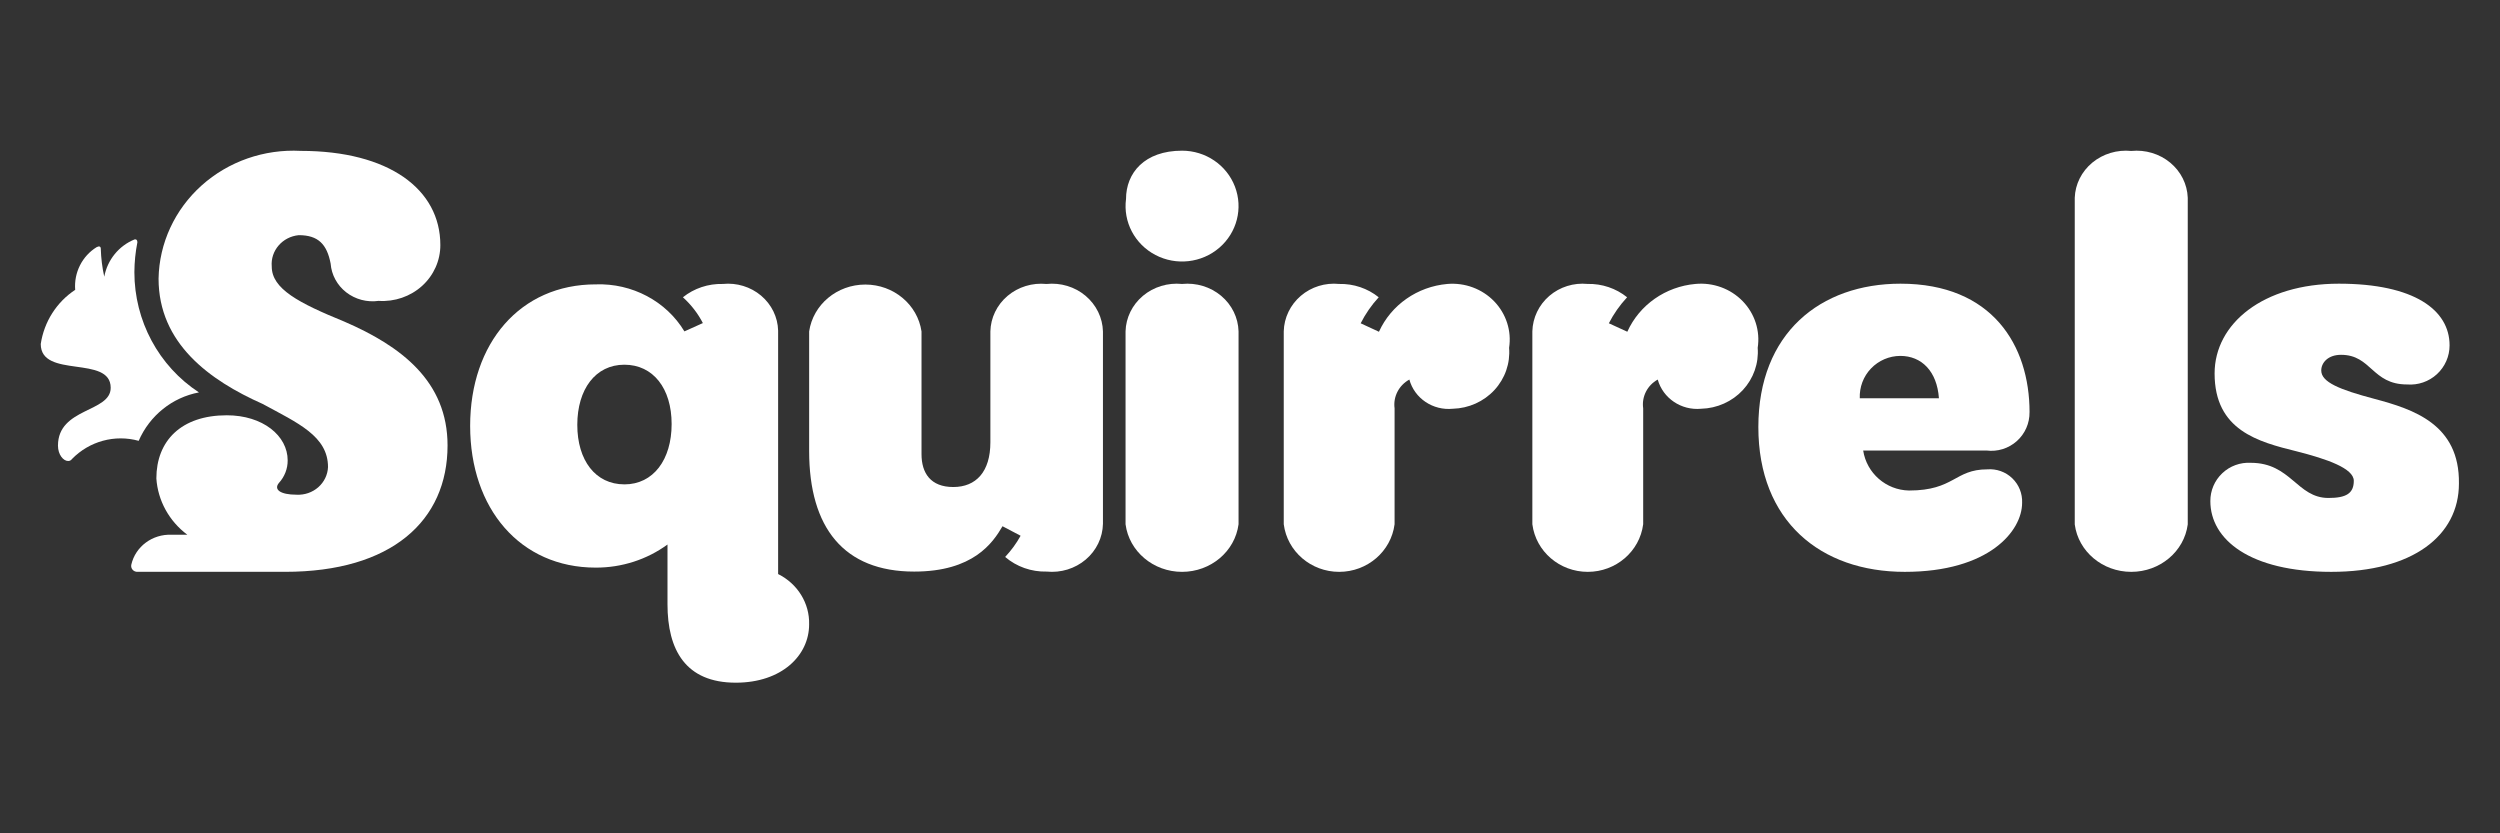
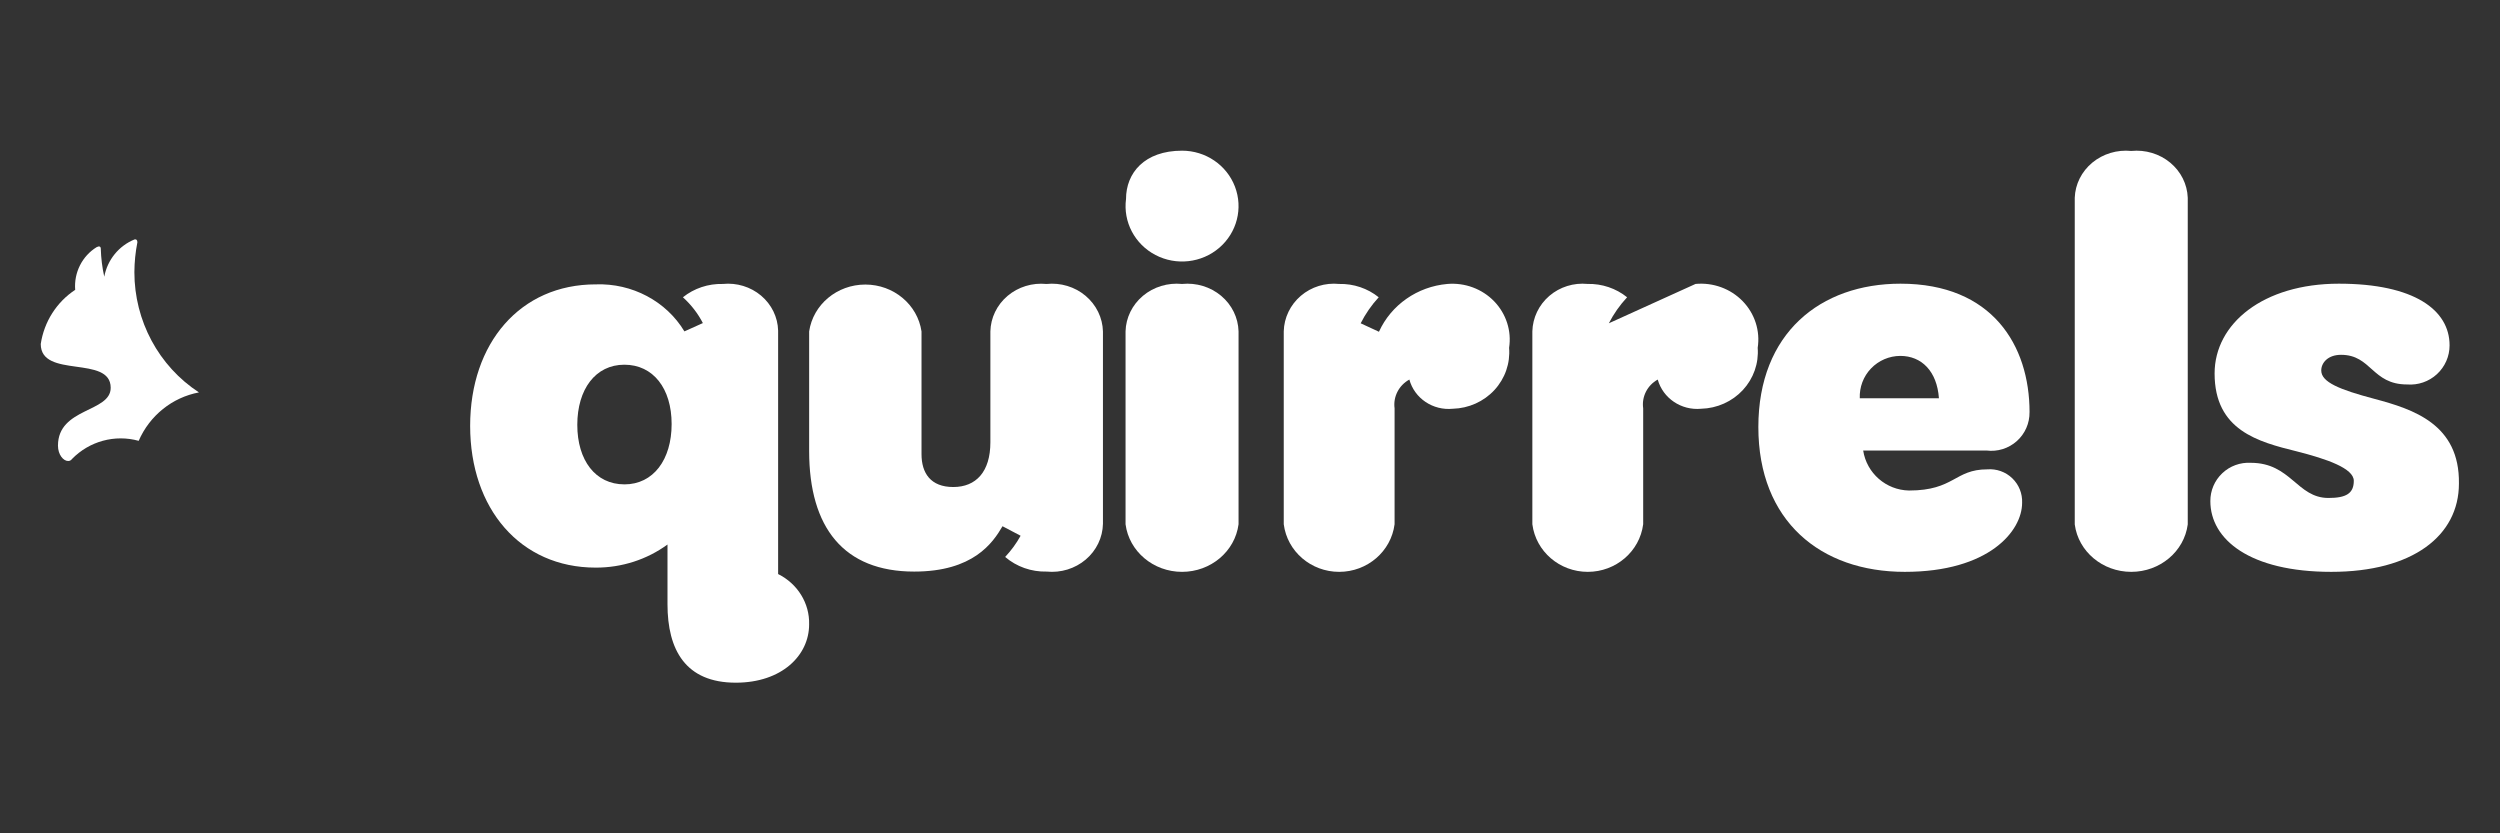
<svg xmlns="http://www.w3.org/2000/svg" xmlns:ns1="http://sodipodi.sourceforge.net/DTD/sodipodi-0.dtd" xmlns:ns2="http://www.inkscape.org/namespaces/inkscape" width="150" height="50" viewBox="0 0 150 50" version="1.1" id="svg11" ns1:docname="logo-adj-squirrels.svg" ns2:version="1.3.2 (091e20e, 2023-11-25, custom)">
  <rect x="0" y="0" width="150" height="50" fill="#333333" stroke="none" />
  <defs id="defs11" />
  <ns1:namedview id="namedview11" pagecolor="#000000" bordercolor="#000000" borderopacity="0.25" ns2:showpageshadow="2" ns2:pageopacity="0.0" ns2:pagecheckerboard="0" ns2:deskcolor="#d1d1d1" ns2:zoom="8.8751815" ns2:cx="43.942763" ns2:cy="23.943172" ns2:window-width="2560" ns2:window-height="1369" ns2:window-x="-8" ns2:window-y="-8" ns2:window-maximized="1" ns2:current-layer="svg11" />
  <g stroke="none" stroke-width="1" fill="none" fill-rule="evenodd" id="g11" transform="matrix(1.356,0,0,1.33,2.445,9.041)">
    <g fill="#ffffff" fill-rule="nonzero" id="g10">
      <path d="M 50.503,0 C 48.833,0 48.021,1.009 48.021,2.179 47.887,3.21 48.406,4.217 49.324,4.706 50.242,5.195 51.367,5.065 52.149,4.379 52.931,3.693 53.206,2.594 52.84,1.62 52.474,0.646 51.543,0.001 50.503,0 Z" id="path1" />
      <path d="M 50.5,6.012 C 49.872,5.948 49.244,6.142 48.769,6.548 48.295,6.954 48.016,7.535 48,8.15 V 16.853 C 48.158,18.08 49.23,19 50.5,19 51.77,19 52.842,18.08 53,16.853 V 8.15 C 52.984,7.535 52.705,6.954 52.231,6.548 51.756,6.142 51.128,5.948 50.5,6.012 Z" id="path2" />
      <path d="M 88,11.798 C 88,8.78 86.347,6 82.291,6 78.751,6 76,8.226 76,12.467 76,16.708 78.751,19 82.479,19 c 3.728,0 5.192,-1.843 5.192,-3.114 0.017,-0.416 -0.141,-0.819 -0.436,-1.108 -0.294,-0.289 -0.697,-0.435 -1.104,-0.402 -1.455,0 -1.455,0.955 -3.465,0.955 -1.017,-0.02 -1.873,-0.782 -2.028,-1.805 h 5.455 c 0.486,0.064 0.975,-0.09 1.341,-0.422 0.366,-0.332 0.572,-0.809 0.565,-1.307 z m -7.512,-0.63 c -0.02,-0.498 0.159,-0.983 0.497,-1.343 0.338,-0.36 0.806,-0.565 1.296,-0.567 0.939,0 1.624,0.688 1.709,1.91 z" id="Shape" />
      <path d="m 103.261,11.196 c -1.554,-0.42 -2.354,-0.755 -2.354,-1.28 0,-0.344 0.292,-0.707 0.876,-0.707 1.347,0 1.366,1.337 2.919,1.337 0.486,0.04 0.966,-0.128 1.324,-0.464 0.358,-0.336 0.561,-0.808 0.559,-1.303 C 106.585,7.194 105.031,6 101.688,6 c -3.343,0 -5.5,1.796 -5.5,4.05 0,2.569 1.931,3.085 3.635,3.515 1.328,0.344 2.524,0.764 2.524,1.328 0,0.564 -0.33,0.774 -1.121,0.774 -1.394,0 -1.657,-1.586 -3.437,-1.586 -0.467,-0.026 -0.925,0.144 -1.263,0.472 C 96.187,14.88 95.997,15.335 96,15.81 96,17.539 97.742,19 101.349,19 c 3.607,0 5.65,-1.633 5.65,-3.983 0.038,-2.675 -2.015,-3.353 -3.739,-3.821 z" id="path3" />
      <path d="M 92.5,0.012 C 91.875,-0.052 91.25,0.14 90.776,0.54 90.302,0.941 90.021,1.514 90,2.124 V 16.86 C 90.158,18.083 91.23,19 92.5,19 93.77,19 94.842,18.083 95,16.86 V 2.124 C 94.979,1.514 94.698,0.941 94.224,0.54 93.75,0.14 93.125,-0.052 92.5,0.012 Z" id="path4" />
      <path d="M 32.627,19.099 V 8.115 C 32.612,7.51 32.338,6.939 31.874,6.539 31.409,6.14 30.795,5.949 30.18,6.012 29.536,5.995 28.908,6.209 28.414,6.613 c 0.363,0.333 0.662,0.728 0.883,1.164 L 28.481,8.152 C 27.676,6.789 26.165,5.972 24.556,6.031 21.217,6.031 19,8.678 19,12.415 c 0,3.737 2.217,6.394 5.556,6.394 1.147,0.004 2.264,-0.362 3.176,-1.042 v 2.694 c 0,2.056 0.797,3.539 3.023,3.539 2.034,0 3.244,-1.23 3.244,-2.629 0.025,-0.952 -0.508,-1.834 -1.372,-2.272 z M 25.823,15.053 c -1.276,0 -2.082,-1.08 -2.082,-2.685 0,-1.605 0.806,-2.713 2.082,-2.713 1.276,0 2.092,1.07 2.092,2.676 0,1.605 -0.806,2.723 -2.092,2.723 z" id="path5" />
      <path d="m 44.5,6.013 c -0.625,-0.064 -1.249,0.131 -1.721,0.538 -0.471,0.407 -0.747,0.989 -0.76,1.604 v 5.001 c 0,1.329 -0.635,2.017 -1.641,2.017 -1.006,0 -1.406,-0.631 -1.406,-1.482 V 8.155 C 38.797,6.942 37.737,6.039 36.486,6.039 35.234,6.039 34.174,6.942 34,8.155 v 5.393 c 0,3.461 1.533,5.44 4.649,5.44 2.608,0 3.477,-1.291 3.907,-2.046 l 0.801,0.43 c -0.187,0.345 -0.417,0.666 -0.684,0.956 0.504,0.441 1.161,0.677 1.836,0.66 0.628,0.064 1.254,-0.132 1.728,-0.541 C 46.71,18.039 46.987,17.454 47,16.837 V 8.155 C 46.985,7.537 46.705,6.954 46.23,6.546 45.755,6.139 45.127,5.946 44.5,6.013 Z" id="path6" />
      <path d="M 62.241,6.012 C 60.911,6.131 59.752,6.957 59.212,8.169 L 58.404,7.787 C 58.615,7.361 58.883,6.966 59.202,6.613 58.711,6.21 58.09,5.997 57.452,6.012 56.836,5.948 56.22,6.142 55.755,6.548 55.289,6.954 55.015,7.535 55,8.15 V 16.853 C 55.155,18.08 56.206,19 57.452,19 c 1.246,0 2.297,-0.92 2.452,-2.147 v -5.23 c -0.069,-0.524 0.19,-1.038 0.654,-1.298 0.227,0.849 1.043,1.407 1.923,1.317 0.704,-0.019 1.369,-0.324 1.84,-0.843 0.471,-0.52 0.706,-1.208 0.65,-1.905 C 65.087,8.131 64.843,7.358 64.311,6.796 63.778,6.234 63.016,5.945 62.241,6.012 Z" id="path7" />
-       <path d="M 73.222,6.011 C 71.894,6.13 70.737,6.956 70.202,8.168 L 69.385,7.786 C 69.599,7.361 69.871,6.966 70.193,6.613 69.701,6.209 69.08,5.996 68.442,6.011 67.828,5.95 67.215,6.146 66.751,6.551 66.288,6.957 66.016,7.536 66,8.149 V 16.853 C 66.155,18.08 67.206,19 68.452,19 c 1.246,0 2.297,-0.92 2.452,-2.147 v -5.23 c -0.073,-0.523 0.182,-1.037 0.644,-1.298 0.231,0.846 1.044,1.403 1.923,1.317 0.705,-0.019 1.371,-0.324 1.843,-0.843 0.472,-0.519 0.71,-1.208 0.657,-1.906 C 76.088,8.127 75.842,7.35 75.305,6.787 74.768,6.224 73.999,5.938 73.222,6.011 Z" id="path8" />
+       <path d="M 73.222,6.011 L 69.385,7.786 C 69.599,7.361 69.871,6.966 70.193,6.613 69.701,6.209 69.08,5.996 68.442,6.011 67.828,5.95 67.215,6.146 66.751,6.551 66.288,6.957 66.016,7.536 66,8.149 V 16.853 C 66.155,18.08 67.206,19 68.452,19 c 1.246,0 2.297,-0.92 2.452,-2.147 v -5.23 c -0.073,-0.523 0.182,-1.037 0.644,-1.298 0.231,0.846 1.044,1.403 1.923,1.317 0.705,-0.019 1.371,-0.324 1.843,-0.843 0.472,-0.519 0.71,-1.208 0.657,-1.906 C 76.088,8.127 75.842,7.35 75.305,6.787 74.768,6.224 73.999,5.938 73.222,6.011 Z" id="path8" />
      <path d="M 4.333,13.09 C 4.82,11.949 5.818,11.132 7,10.905 5.219,9.719 4.142,7.674 4.143,5.477 c 0.003,-0.452 0.047,-0.902 0.133,-1.345 0,-0.099 -0.048,-0.148 -0.124,-0.129 C 3.457,4.289 2.95,4.923 2.81,5.685 2.72,5.273 2.669,4.852 2.657,4.429 c 0,-0.109 -0.067,-0.138 -0.181,-0.079 C 1.832,4.753 1.463,5.5 1.524,6.278 0.703,6.829 0.148,7.718 0,8.72 c 0,1.582 3.095,0.484 3.095,1.977 0,1.117 -2.333,0.89 -2.333,2.61 0,0.405 0.238,0.692 0.448,0.692 0.068,0.003 0.133,-0.031 0.171,-0.089 0.77,-0.805 1.898,-1.118 2.952,-0.821 z" id="path9" />
-       <path d="M 13.426,7.708 C 11.418,6.871 10.221,6.235 10.221,5.227 10.16,4.512 10.693,3.881 11.418,3.811 c 0.859,0 1.245,0.409 1.409,1.283 0.038,0.508 0.288,0.977 0.69,1.296 0.403,0.319 0.922,0.459 1.433,0.386 0.708,0.047 1.404,-0.197 1.922,-0.674 0.518,-0.478 0.811,-1.146 0.809,-1.844 0,-2.519 -2.278,-4.249 -6.176,-4.249 C 9.887,-0.079 8.302,0.485 7.116,1.571 5.929,2.658 5.242,4.173 5.213,5.769 c 0,2.927 2.258,4.591 4.603,5.655 1.563,0.865 2.895,1.454 2.895,2.851 -0.015,0.347 -0.17,0.674 -0.431,0.908 -0.261,0.234 -0.606,0.355 -0.958,0.337 -0.733,0 -1.023,-0.238 -0.782,-0.532 0.251,-0.281 0.389,-0.643 0.386,-1.017 0,-1.112 -1.1,-2.034 -2.693,-2.034 -2.017,0 -3.117,1.15 -3.117,2.851 0.066,1 0.565,1.924 1.37,2.538 H 5.792 c -0.849,-0.038 -1.603,0.532 -1.785,1.35 -0.018,0.081 0.003,0.167 0.058,0.23 0.055,0.064 0.137,0.098 0.222,0.093 H 10.81 C 15.52,19 18,16.699 18,13.297 18,10.407 15.954,8.82 13.426,7.708 Z" id="path10" />
    </g>
  </g>
  <rect style="fill:#ffffff;fill-opacity:0;stroke-width:1.003" id="rect1" width="150" height="50" x="0" y="0" />
</svg>